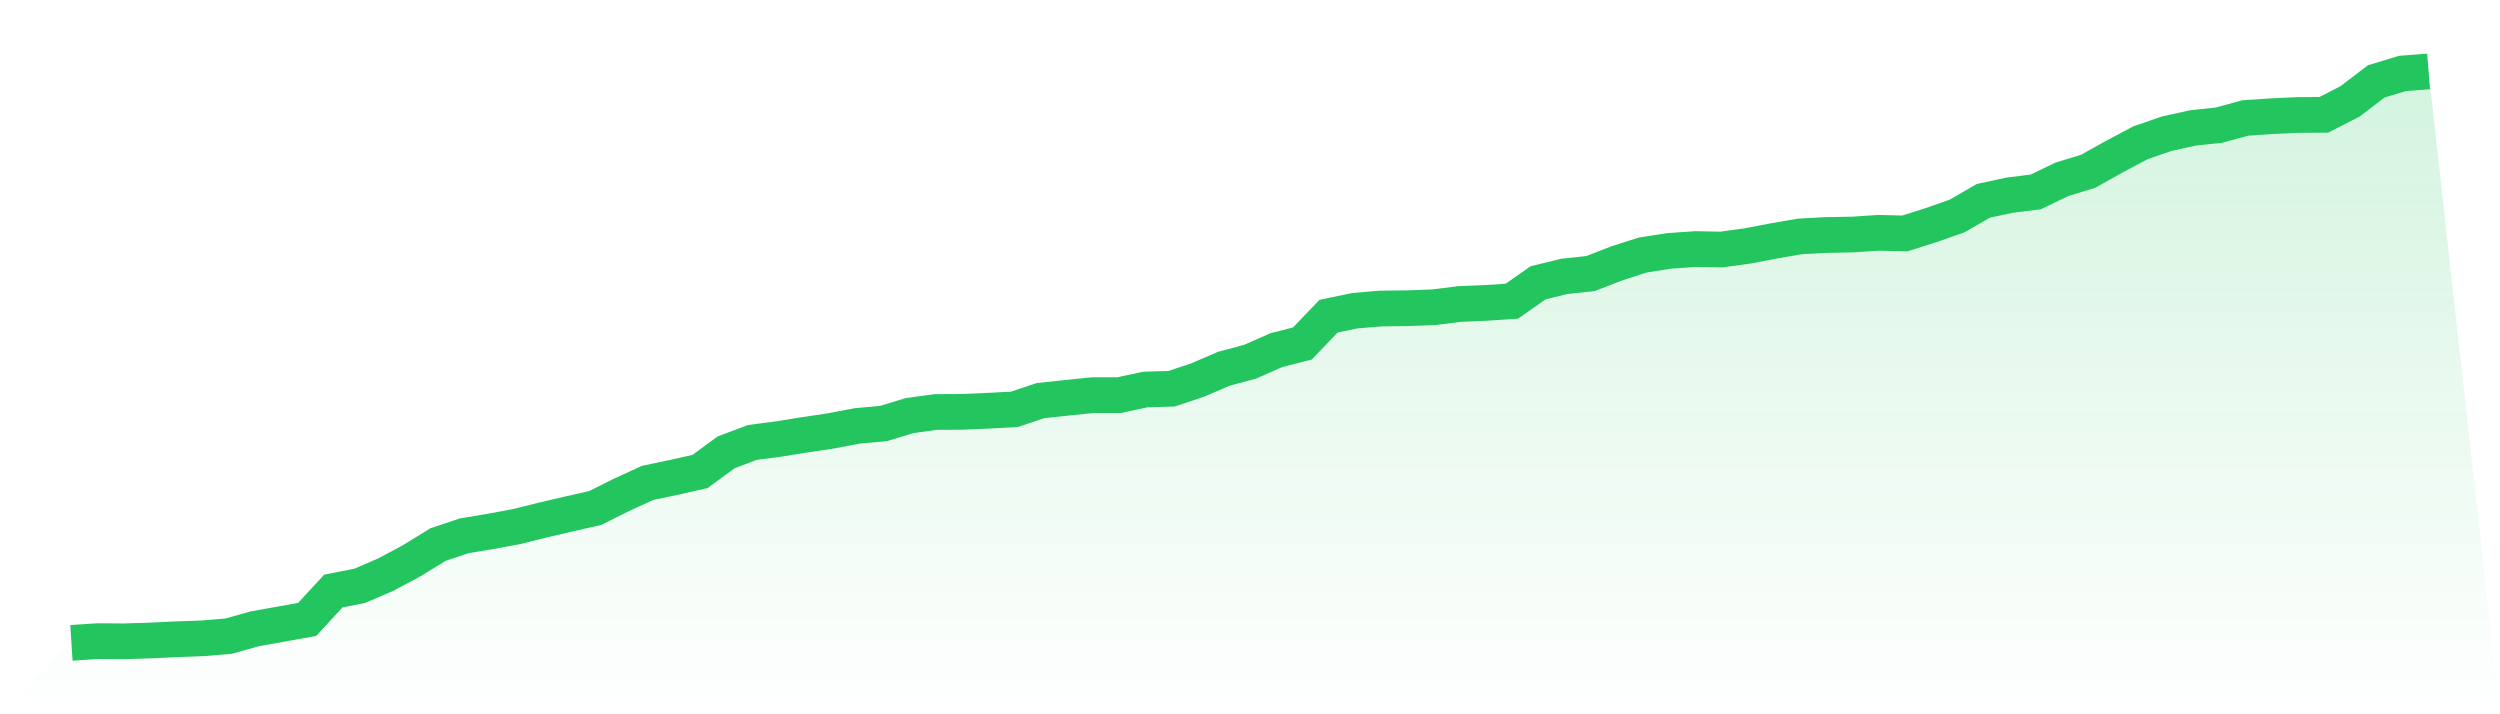
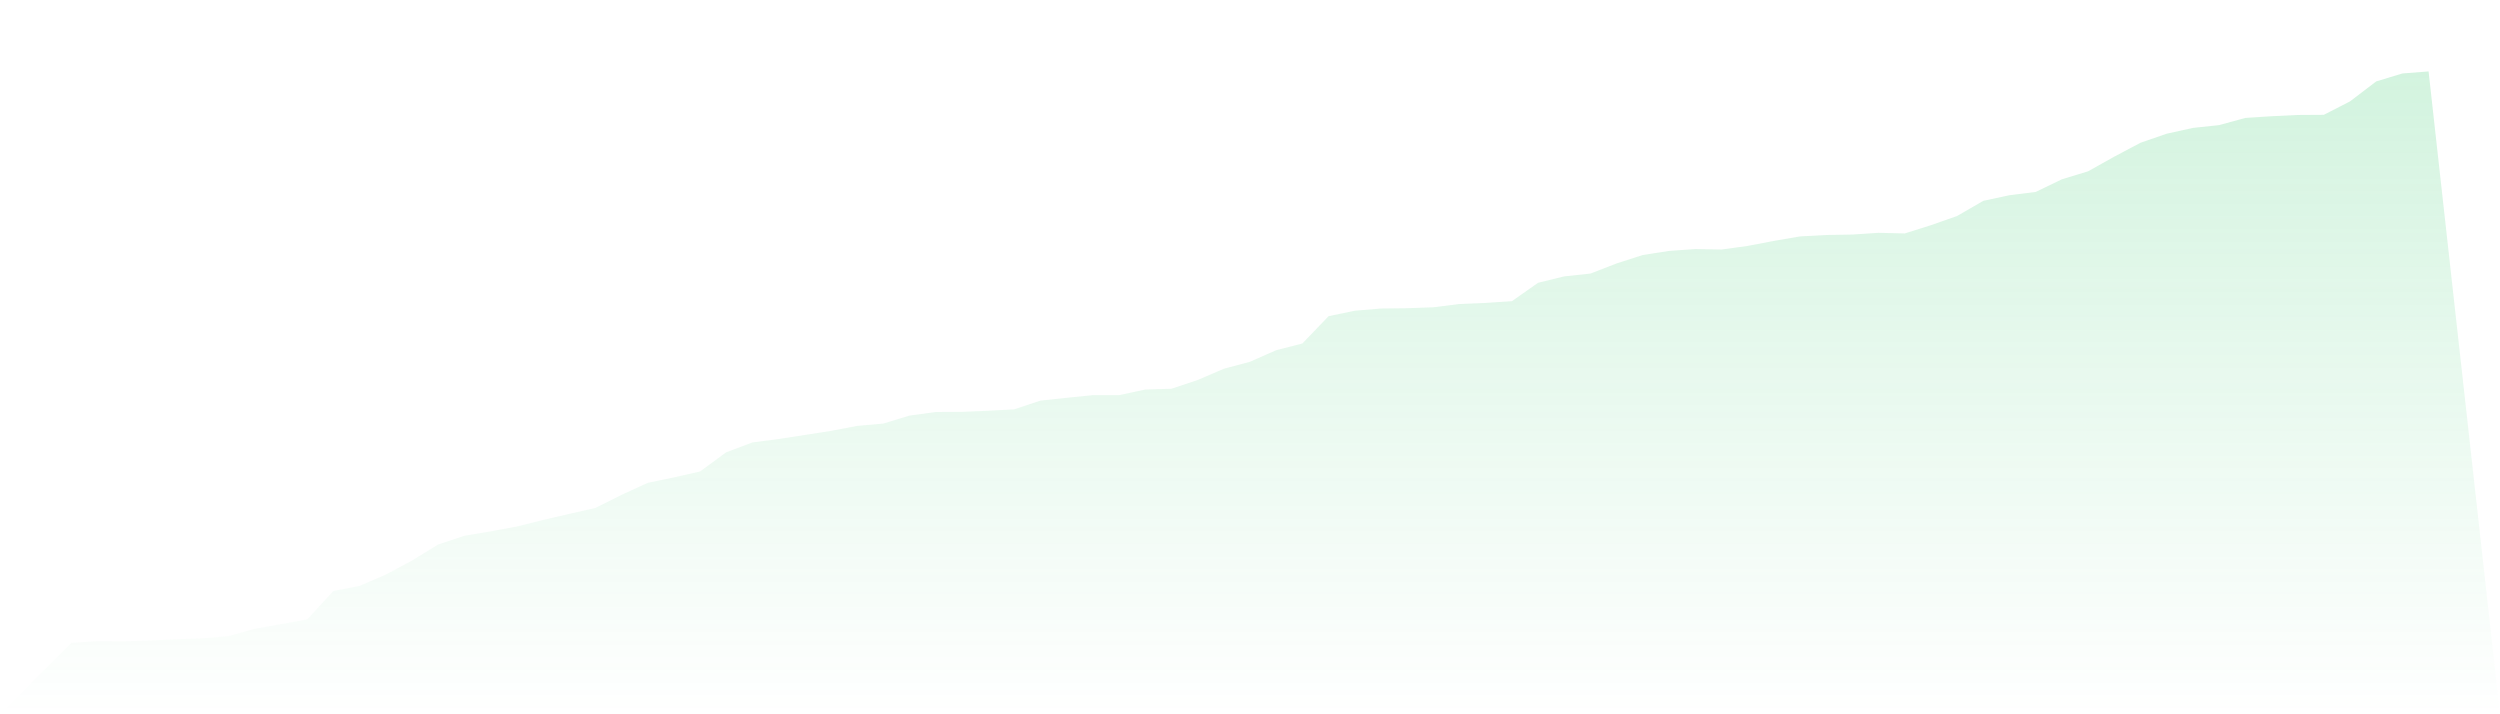
<svg xmlns="http://www.w3.org/2000/svg" viewBox="0 0 140 40">
  <defs>
    <linearGradient id="gradient" x1="0" x2="0" y1="0" y2="1">
      <stop offset="0%" stop-color="#22c55e" stop-opacity="0.2" />
      <stop offset="100%" stop-color="#22c55e" stop-opacity="0" />
    </linearGradient>
  </defs>
-   <path d="M4,36 L4,36 L5.467,35.904 L6.933,35.913 L8.4,35.869 L9.867,35.799 L11.333,35.747 L12.8,35.624 L14.267,35.213 L15.733,34.951 L17.2,34.689 L18.667,33.098 L20.133,32.81 L21.6,32.18 L23.067,31.394 L24.533,30.493 L26,30.004 L27.467,29.759 L28.933,29.488 L30.4,29.121 L31.867,28.78 L33.333,28.448 L34.8,27.714 L36.267,27.041 L37.733,26.735 L39.2,26.403 L40.667,25.328 L42.133,24.777 L43.6,24.585 L45.067,24.349 L46.533,24.13 L48,23.85 L49.467,23.719 L50.933,23.273 L52.4,23.072 L53.867,23.064 L55.333,23.002 L56.8,22.924 L58.267,22.434 L59.733,22.277 L61.2,22.128 L62.667,22.128 L64.133,21.814 L65.6,21.77 L67.067,21.281 L68.533,20.651 L70,20.258 L71.467,19.611 L72.933,19.235 L74.4,17.706 L75.867,17.4 L77.333,17.277 L78.8,17.26 L80.267,17.207 L81.733,17.024 L83.2,16.963 L84.667,16.866 L86.133,15.835 L87.6,15.477 L89.067,15.319 L90.533,14.751 L92,14.279 L93.467,14.052 L94.933,13.947 L96.4,13.973 L97.867,13.772 L99.333,13.492 L100.8,13.239 L102.267,13.16 L103.733,13.134 L105.2,13.038 L106.667,13.073 L108.133,12.61 L109.6,12.094 L111.067,11.246 L112.533,10.931 L114,10.748 L115.467,10.04 L116.933,9.594 L118.4,8.772 L119.867,7.995 L121.333,7.488 L122.8,7.164 L124.267,7.007 L125.733,6.605 L127.2,6.509 L128.667,6.439 L130.133,6.43 L131.6,5.678 L133.067,4.559 L134.533,4.114 L136,4 L140,40 L0,40 z" fill="url(#gradient)" />
-   <path d="M4,36 L4,36 L5.467,35.904 L6.933,35.913 L8.4,35.869 L9.867,35.799 L11.333,35.747 L12.8,35.624 L14.267,35.213 L15.733,34.951 L17.2,34.689 L18.667,33.098 L20.133,32.81 L21.6,32.18 L23.067,31.394 L24.533,30.493 L26,30.004 L27.467,29.759 L28.933,29.488 L30.4,29.121 L31.867,28.78 L33.333,28.448 L34.8,27.714 L36.267,27.041 L37.733,26.735 L39.2,26.403 L40.667,25.328 L42.133,24.777 L43.6,24.585 L45.067,24.349 L46.533,24.13 L48,23.85 L49.467,23.719 L50.933,23.273 L52.4,23.072 L53.867,23.064 L55.333,23.002 L56.8,22.924 L58.267,22.434 L59.733,22.277 L61.2,22.128 L62.667,22.128 L64.133,21.814 L65.6,21.77 L67.067,21.281 L68.533,20.651 L70,20.258 L71.467,19.611 L72.933,19.235 L74.4,17.706 L75.867,17.4 L77.333,17.277 L78.8,17.26 L80.267,17.207 L81.733,17.024 L83.2,16.963 L84.667,16.866 L86.133,15.835 L87.6,15.477 L89.067,15.319 L90.533,14.751 L92,14.279 L93.467,14.052 L94.933,13.947 L96.4,13.973 L97.867,13.772 L99.333,13.492 L100.8,13.239 L102.267,13.16 L103.733,13.134 L105.2,13.038 L106.667,13.073 L108.133,12.61 L109.6,12.094 L111.067,11.246 L112.533,10.931 L114,10.748 L115.467,10.04 L116.933,9.594 L118.4,8.772 L119.867,7.995 L121.333,7.488 L122.8,7.164 L124.267,7.007 L125.733,6.605 L127.2,6.509 L128.667,6.439 L130.133,6.43 L131.6,5.678 L133.067,4.559 L134.533,4.114 L136,4" fill="none" stroke="#22c55e" stroke-width="2" />
+   <path d="M4,36 L4,36 L5.467,35.904 L6.933,35.913 L8.4,35.869 L9.867,35.799 L11.333,35.747 L12.8,35.624 L14.267,35.213 L15.733,34.951 L17.2,34.689 L18.667,33.098 L20.133,32.81 L21.6,32.18 L23.067,31.394 L24.533,30.493 L26,30.004 L27.467,29.759 L28.933,29.488 L30.4,29.121 L31.867,28.78 L33.333,28.448 L34.8,27.714 L36.267,27.041 L37.733,26.735 L39.2,26.403 L40.667,25.328 L42.133,24.777 L43.6,24.585 L46.533,24.13 L48,23.85 L49.467,23.719 L50.933,23.273 L52.4,23.072 L53.867,23.064 L55.333,23.002 L56.8,22.924 L58.267,22.434 L59.733,22.277 L61.2,22.128 L62.667,22.128 L64.133,21.814 L65.6,21.77 L67.067,21.281 L68.533,20.651 L70,20.258 L71.467,19.611 L72.933,19.235 L74.4,17.706 L75.867,17.4 L77.333,17.277 L78.8,17.26 L80.267,17.207 L81.733,17.024 L83.2,16.963 L84.667,16.866 L86.133,15.835 L87.6,15.477 L89.067,15.319 L90.533,14.751 L92,14.279 L93.467,14.052 L94.933,13.947 L96.4,13.973 L97.867,13.772 L99.333,13.492 L100.8,13.239 L102.267,13.16 L103.733,13.134 L105.2,13.038 L106.667,13.073 L108.133,12.61 L109.6,12.094 L111.067,11.246 L112.533,10.931 L114,10.748 L115.467,10.04 L116.933,9.594 L118.4,8.772 L119.867,7.995 L121.333,7.488 L122.8,7.164 L124.267,7.007 L125.733,6.605 L127.2,6.509 L128.667,6.439 L130.133,6.43 L131.6,5.678 L133.067,4.559 L134.533,4.114 L136,4 L140,40 L0,40 z" fill="url(#gradient)" />
</svg>